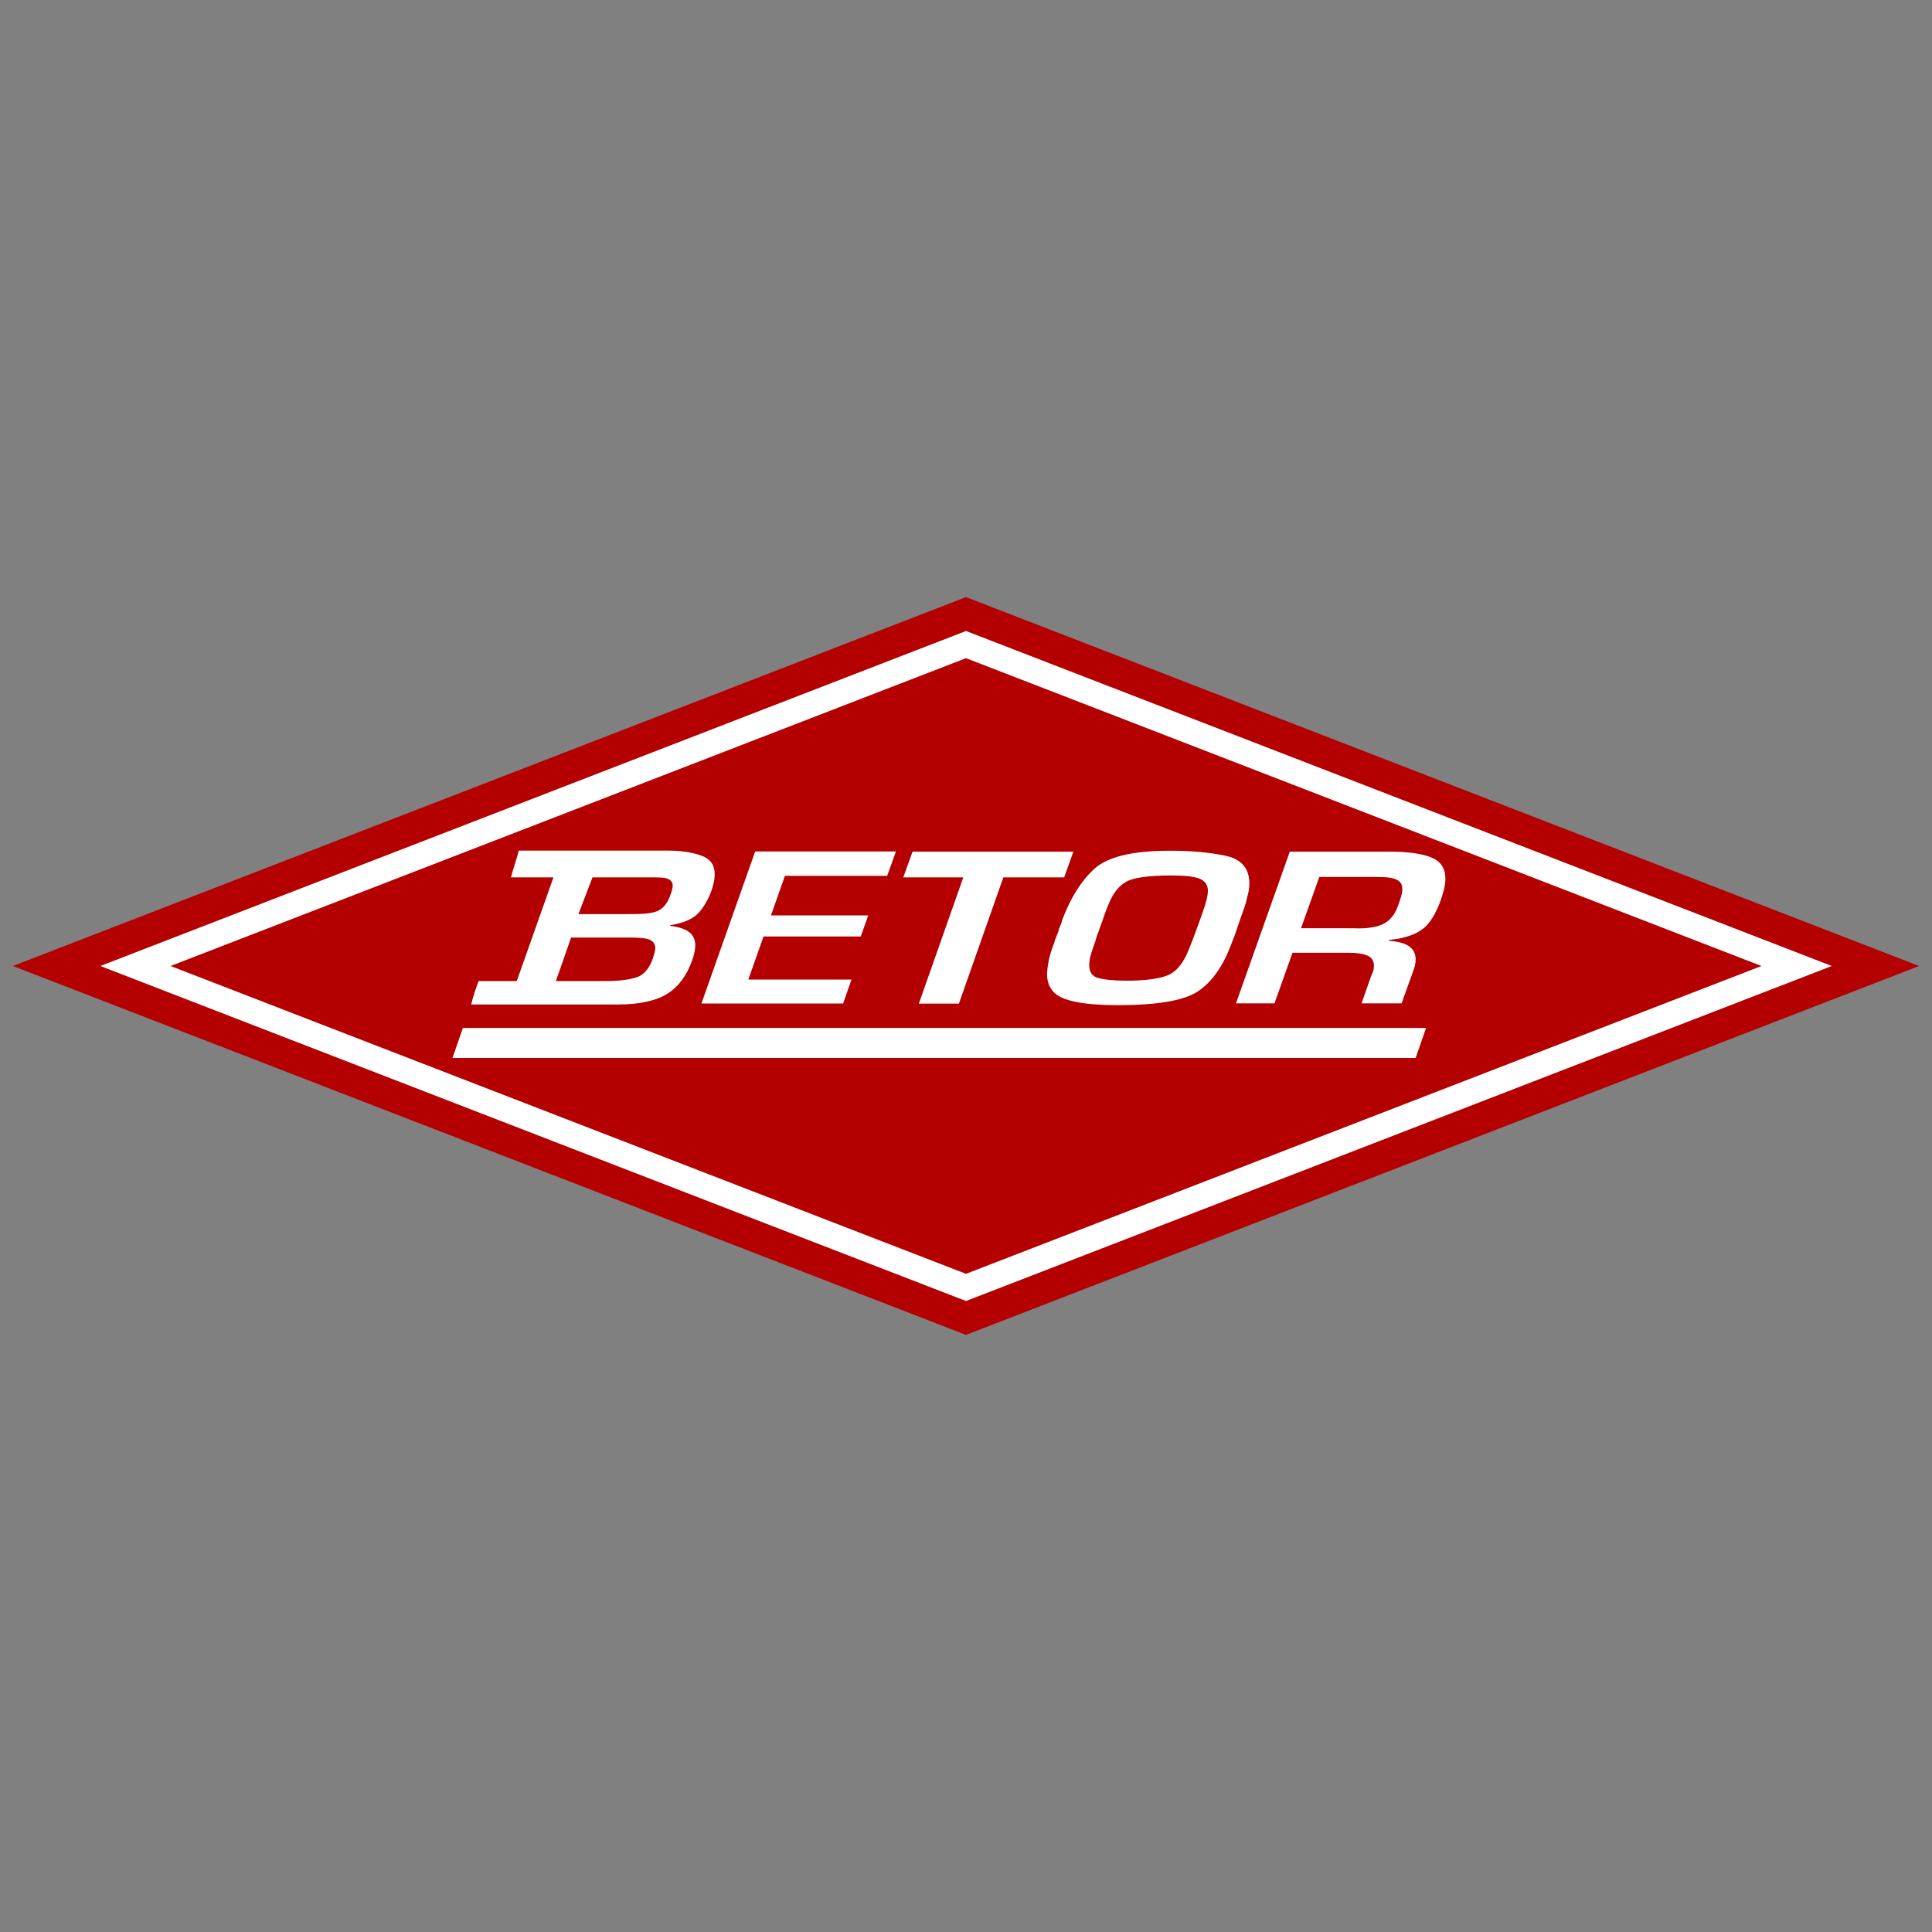
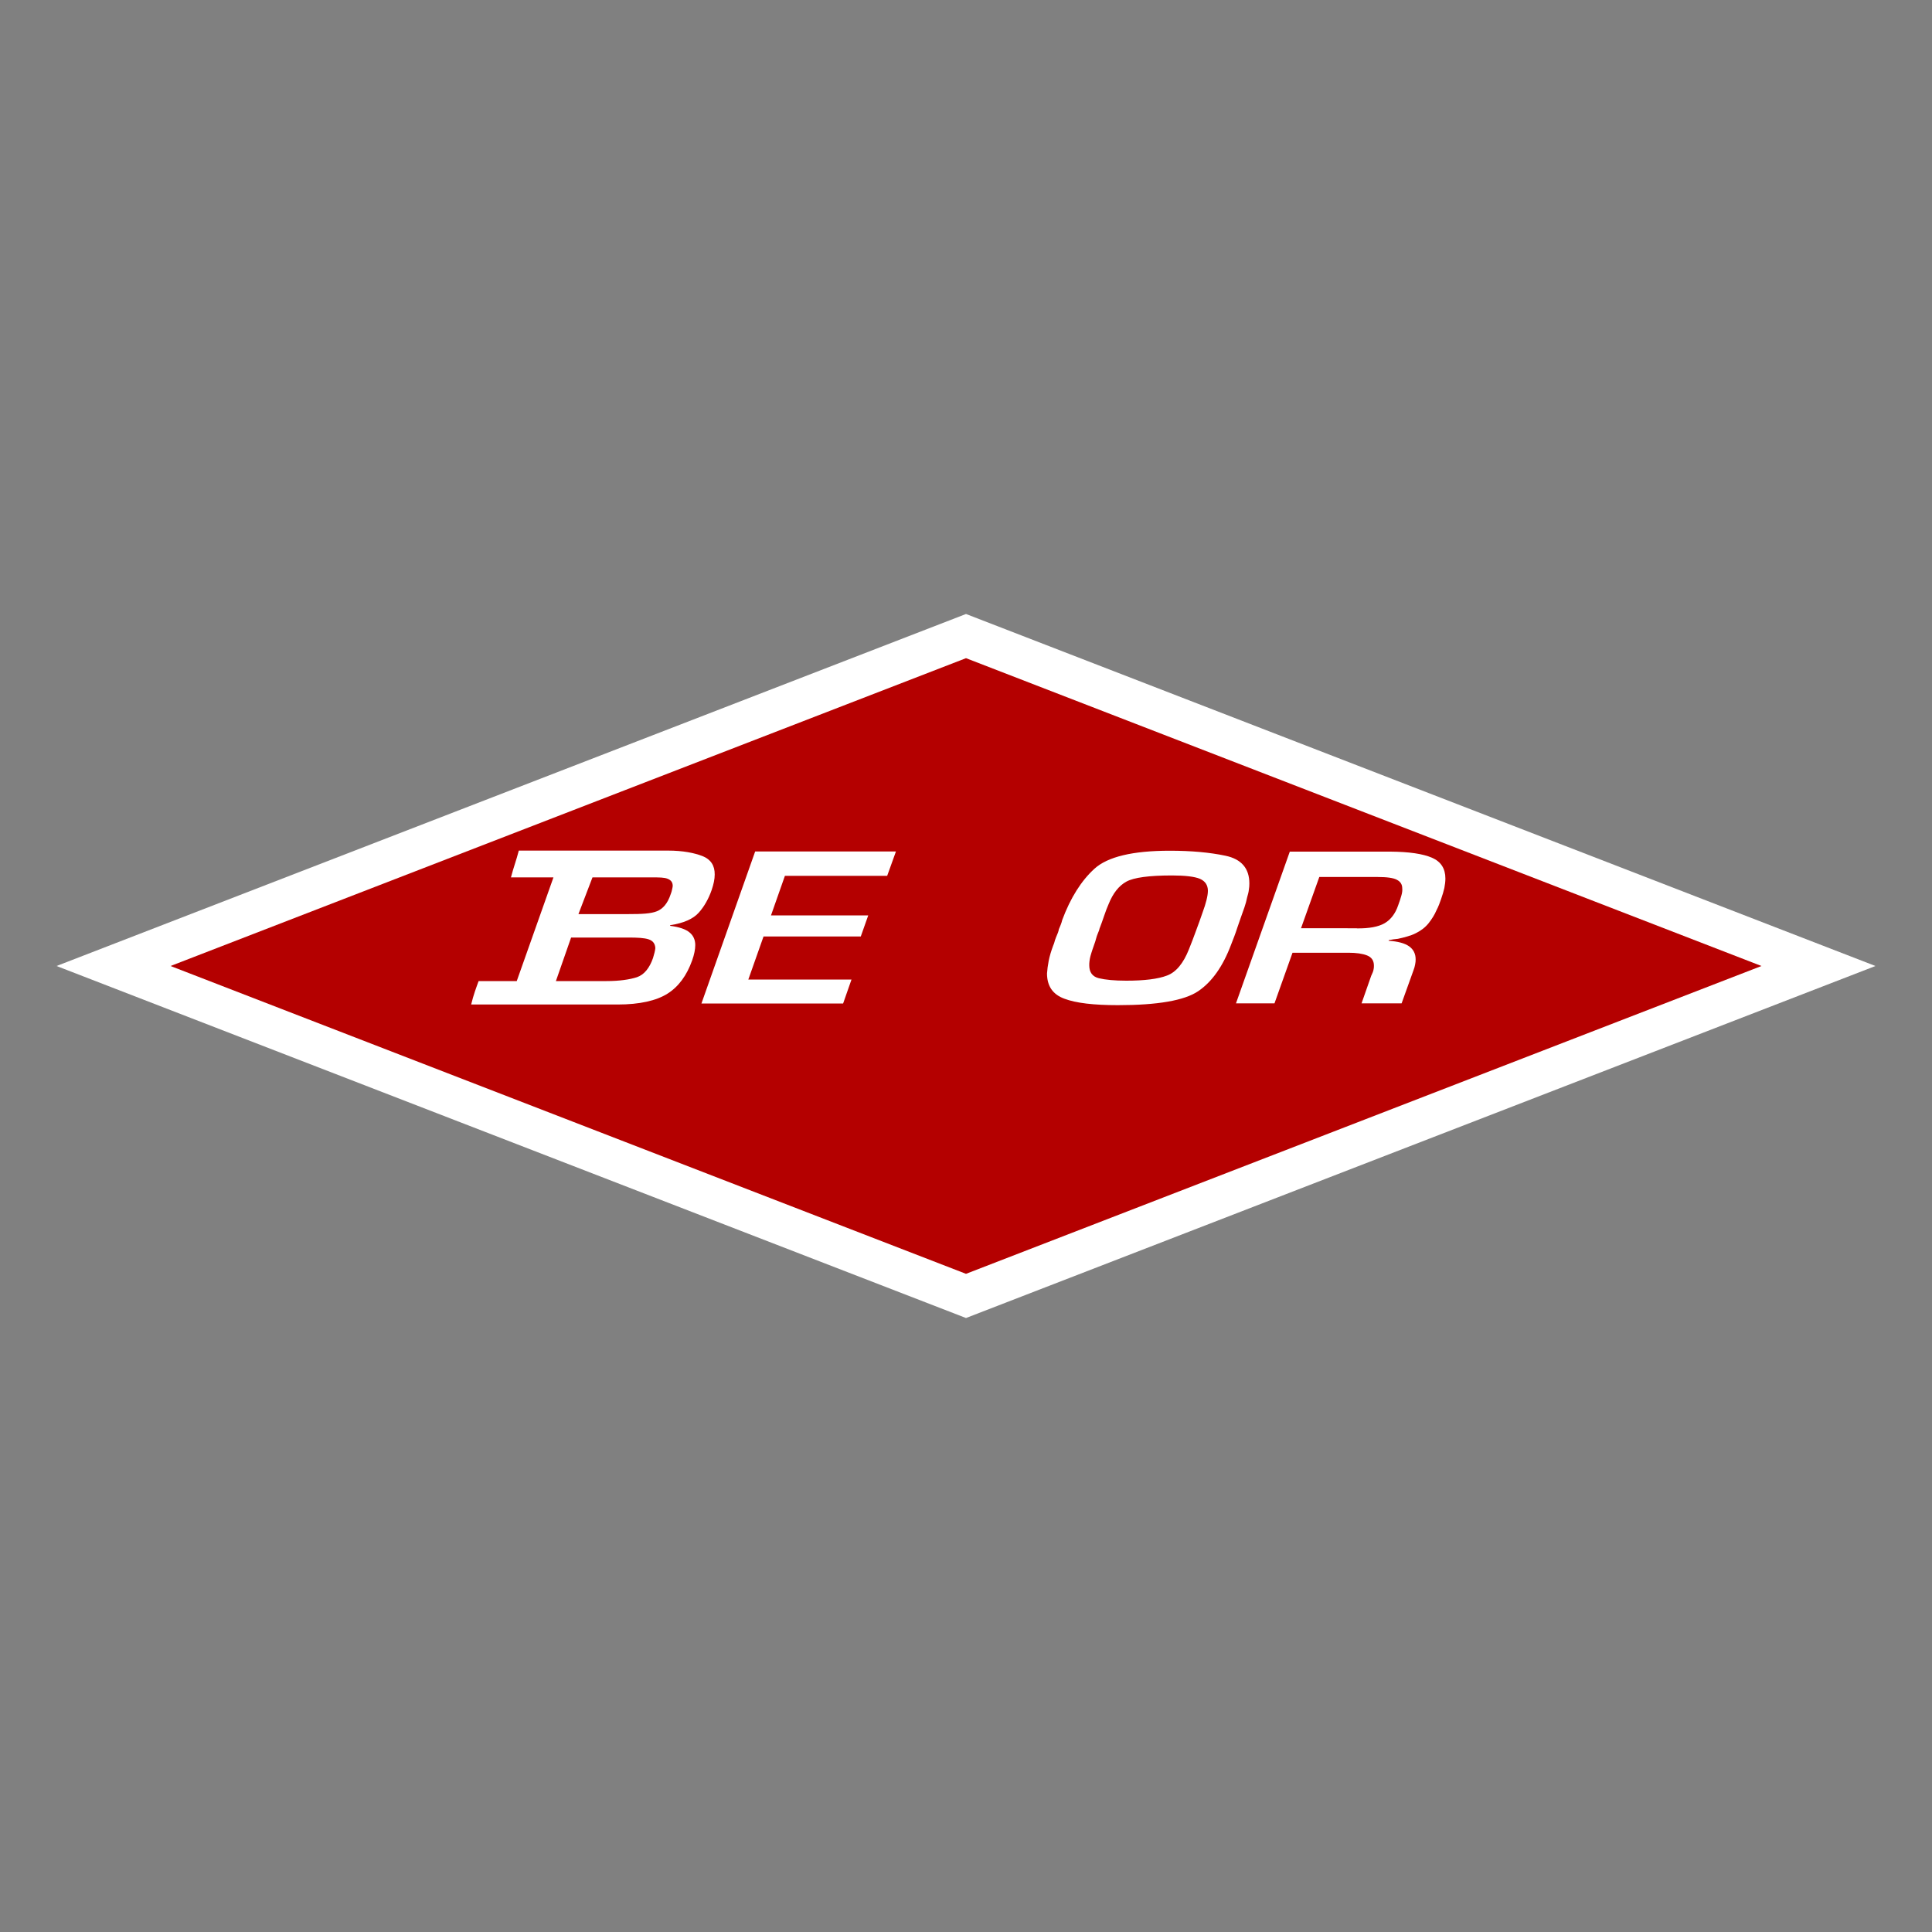
<svg xmlns="http://www.w3.org/2000/svg" version="1.1" id="Capa_2" x="0px" y="0px" viewBox="0 0 150 150" style="enable-background:new 0 0 150 150;" xml:space="preserve">
  <rect x="0" y="0" width="150" height="150" fill="#808080" stroke="none" />
  <style type="text/css"> .st0{fill:#FFFFFF;} .st1{fill:#B40000;} </style>
  <g>
    <g>
      <polygon class="st0" points="75,102.33 4.39,75 75,47.67 145.61,75 " />
-       <path class="st1" d="M75,103.64L1,75l74-28.64L149,75L75,103.64z M7.79,75L75,101.01L142.22,75L75,48.99L7.79,75z" />
    </g>
    <polygon class="st1" points="75,98.9 13.24,75 75,51.1 136.76,75 " />
    <g>
      <path class="st0" d="M59.86,71.07h7.55l-0.58,1.64h-7.55l-1.18,3.34h8.01l-0.65,1.86h-11l4.17-11.8h10.93L68.88,68h-7.94 L59.86,71.07z" />
      <path class="st0" d="M54.55,66.47c-0.64-0.25-1.53-0.43-2.69-0.43h-6.57h-1.65h-3.36c-0.2,0.78-0.41,1.3-0.61,2.08h3.3l-2.85,8.05 h-2.96c-0.19,0.52-0.39,1.04-0.58,1.82h2.88h1.65h6.84c1.72,0,3.01-0.3,3.87-0.84c0.86-0.54,1.5-1.41,1.92-2.59 c0.08-0.22,0.14-0.44,0.18-0.64c0.04-0.19,0.06-0.38,0.06-0.54c0-0.41-0.15-0.75-0.45-0.99c-0.3-0.25-0.8-0.42-1.51-0.51 l0.02-0.05c1.05-0.16,1.78-0.49,2.21-0.97c0.43-0.48,0.76-1.07,1-1.75c0.08-0.24,0.14-0.45,0.18-0.65 c0.04-0.19,0.06-0.39,0.06-0.56C55.5,67.2,55.18,66.72,54.55,66.47z M50.82,73.95c-0.03,0.12-0.07,0.27-0.12,0.43 c-0.27,0.78-0.69,1.3-1.25,1.49c-0.56,0.18-1.35,0.3-2.36,0.3h-3.93l1.18-3.38h4.46c0.71,0,1.23,0.03,1.56,0.14 c0.33,0.11,0.5,0.33,0.52,0.68C50.87,73.72,50.85,73.83,50.82,73.95z M52.18,69.06c-0.02,0.12-0.06,0.24-0.11,0.37 c-0.24,0.72-0.6,1.13-1.07,1.32c-0.47,0.19-1.2,0.22-2.18,0.22h-3.91L46,68.12h4.61c0.56,0,0.97,0,1.23,0.11 c0.26,0.11,0.39,0.27,0.39,0.56C52.22,68.87,52.21,68.94,52.18,69.06z" />
-       <path class="st0" d="M74.45,77.92h-3.11l3.45-9.8h-4.66l0.72-2h12.49l-0.72,2H77.9L74.45,77.92z" />
      <path class="st0" d="M82.2,72.17c0.05-0.12,0.1-0.24,0.15-0.36c0.05-0.12,0.09-0.25,0.12-0.38c0.64-1.72,1.48-3.05,2.5-3.98 c1.02-0.93,2.97-1.4,5.85-1.4c1.66,0,3.1,0.13,4.33,0.39c1.23,0.26,1.85,0.98,1.85,2.15c0,0.16-0.01,0.32-0.04,0.5 c-0.02,0.18-0.07,0.37-0.13,0.57c-0.05,0.26-0.12,0.52-0.21,0.78c-0.09,0.26-0.18,0.52-0.28,0.79l-0.27,0.78 c-0.08,0.25-0.16,0.48-0.24,0.69c-0.08,0.21-0.16,0.42-0.24,0.62c-0.64,1.71-1.5,2.92-2.57,3.64c-1.07,0.72-3.15,1.08-6.23,1.08 c-1.87,0-3.25-0.16-4.15-0.5c-0.9-0.33-1.35-0.98-1.35-1.96c0.02-0.3,0.06-0.62,0.13-0.98c0.07-0.36,0.19-0.76,0.35-1.19 c0.03-0.07,0.06-0.14,0.08-0.21c0.02-0.07,0.04-0.14,0.06-0.21c0.05-0.14,0.1-0.28,0.16-0.41c0.06-0.13,0.1-0.25,0.13-0.37V72.17z M85.36,72.14c-0.03,0.09-0.06,0.19-0.1,0.27c-0.03,0.09-0.07,0.17-0.1,0.26c-0.03,0.1-0.06,0.19-0.08,0.27 c-0.02,0.09-0.05,0.18-0.08,0.26c-0.06,0.18-0.12,0.35-0.18,0.52c-0.06,0.17-0.11,0.35-0.16,0.52c-0.03,0.13-0.06,0.25-0.07,0.37 c-0.02,0.12-0.02,0.23-0.02,0.34c0,0.54,0.25,0.88,0.75,1c0.5,0.12,1.21,0.19,2.12,0.19c1.41,0,2.47-0.13,3.17-0.4 c0.7-0.26,1.27-0.95,1.7-2.04c0.19-0.48,0.38-0.96,0.55-1.44c0.18-0.48,0.35-0.95,0.51-1.42c0.13-0.35,0.23-0.67,0.3-0.95 c0.07-0.28,0.11-0.52,0.11-0.73c0-0.44-0.21-0.75-0.62-0.93c-0.41-0.17-1.13-0.26-2.16-0.26c-1.78,0-2.97,0.16-3.55,0.48 c-0.58,0.32-1.04,0.9-1.38,1.75c-0.11,0.26-0.23,0.55-0.34,0.89c-0.11,0.33-0.24,0.69-0.39,1.08V72.14z" />
      <path class="st0" d="M100.14,66.12h7.81c1.45,0.01,2.52,0.17,3.22,0.47c0.7,0.3,1.05,0.84,1.05,1.62c0,0.22-0.03,0.47-0.08,0.73 c-0.06,0.26-0.14,0.54-0.25,0.85c-0.05,0.14-0.1,0.29-0.16,0.44c-0.06,0.15-0.13,0.31-0.21,0.46c-0.14,0.33-0.34,0.65-0.59,0.97 c-0.25,0.32-0.58,0.58-1,0.79c-0.21,0.11-0.44,0.19-0.68,0.26c-0.24,0.07-0.48,0.13-0.72,0.18c-0.11,0.01-0.23,0.03-0.35,0.04 c-0.12,0.02-0.24,0.04-0.35,0.06l-0.02,0.05c0.72,0.05,1.25,0.19,1.59,0.43c0.34,0.24,0.51,0.58,0.51,1.02 c0,0.12-0.01,0.25-0.04,0.39c-0.02,0.14-0.07,0.3-0.13,0.46l-0.92,2.56h-3.11l0.75-2.14l0.12-0.27c0.03-0.08,0.06-0.17,0.07-0.26 c0.02-0.09,0.02-0.17,0.02-0.26c0-0.39-0.18-0.65-0.53-0.79c-0.35-0.14-0.84-0.21-1.45-0.21h-4.34l-1.4,3.93h-2.99L100.14,66.12z M105.35,72.08c0.95,0.01,1.66-0.12,2.15-0.4c0.48-0.28,0.84-0.75,1.06-1.41c0.1-0.27,0.18-0.51,0.24-0.73 c0.06-0.21,0.09-0.4,0.07-0.57c0-0.3-0.14-0.52-0.41-0.66c-0.27-0.15-0.77-0.22-1.5-0.22h-4.53l-1.42,3.98H105.35z" />
    </g>
    <g>
-       <line class="st0" x1="35.13" y1="81.1" x2="108.64" y2="81.1" />
-       <polygon class="st0" points="109.91,82.14 35.13,82.14 35.94,79.81 110.72,79.81 " />
-     </g>
+       </g>
  </g>
</svg>